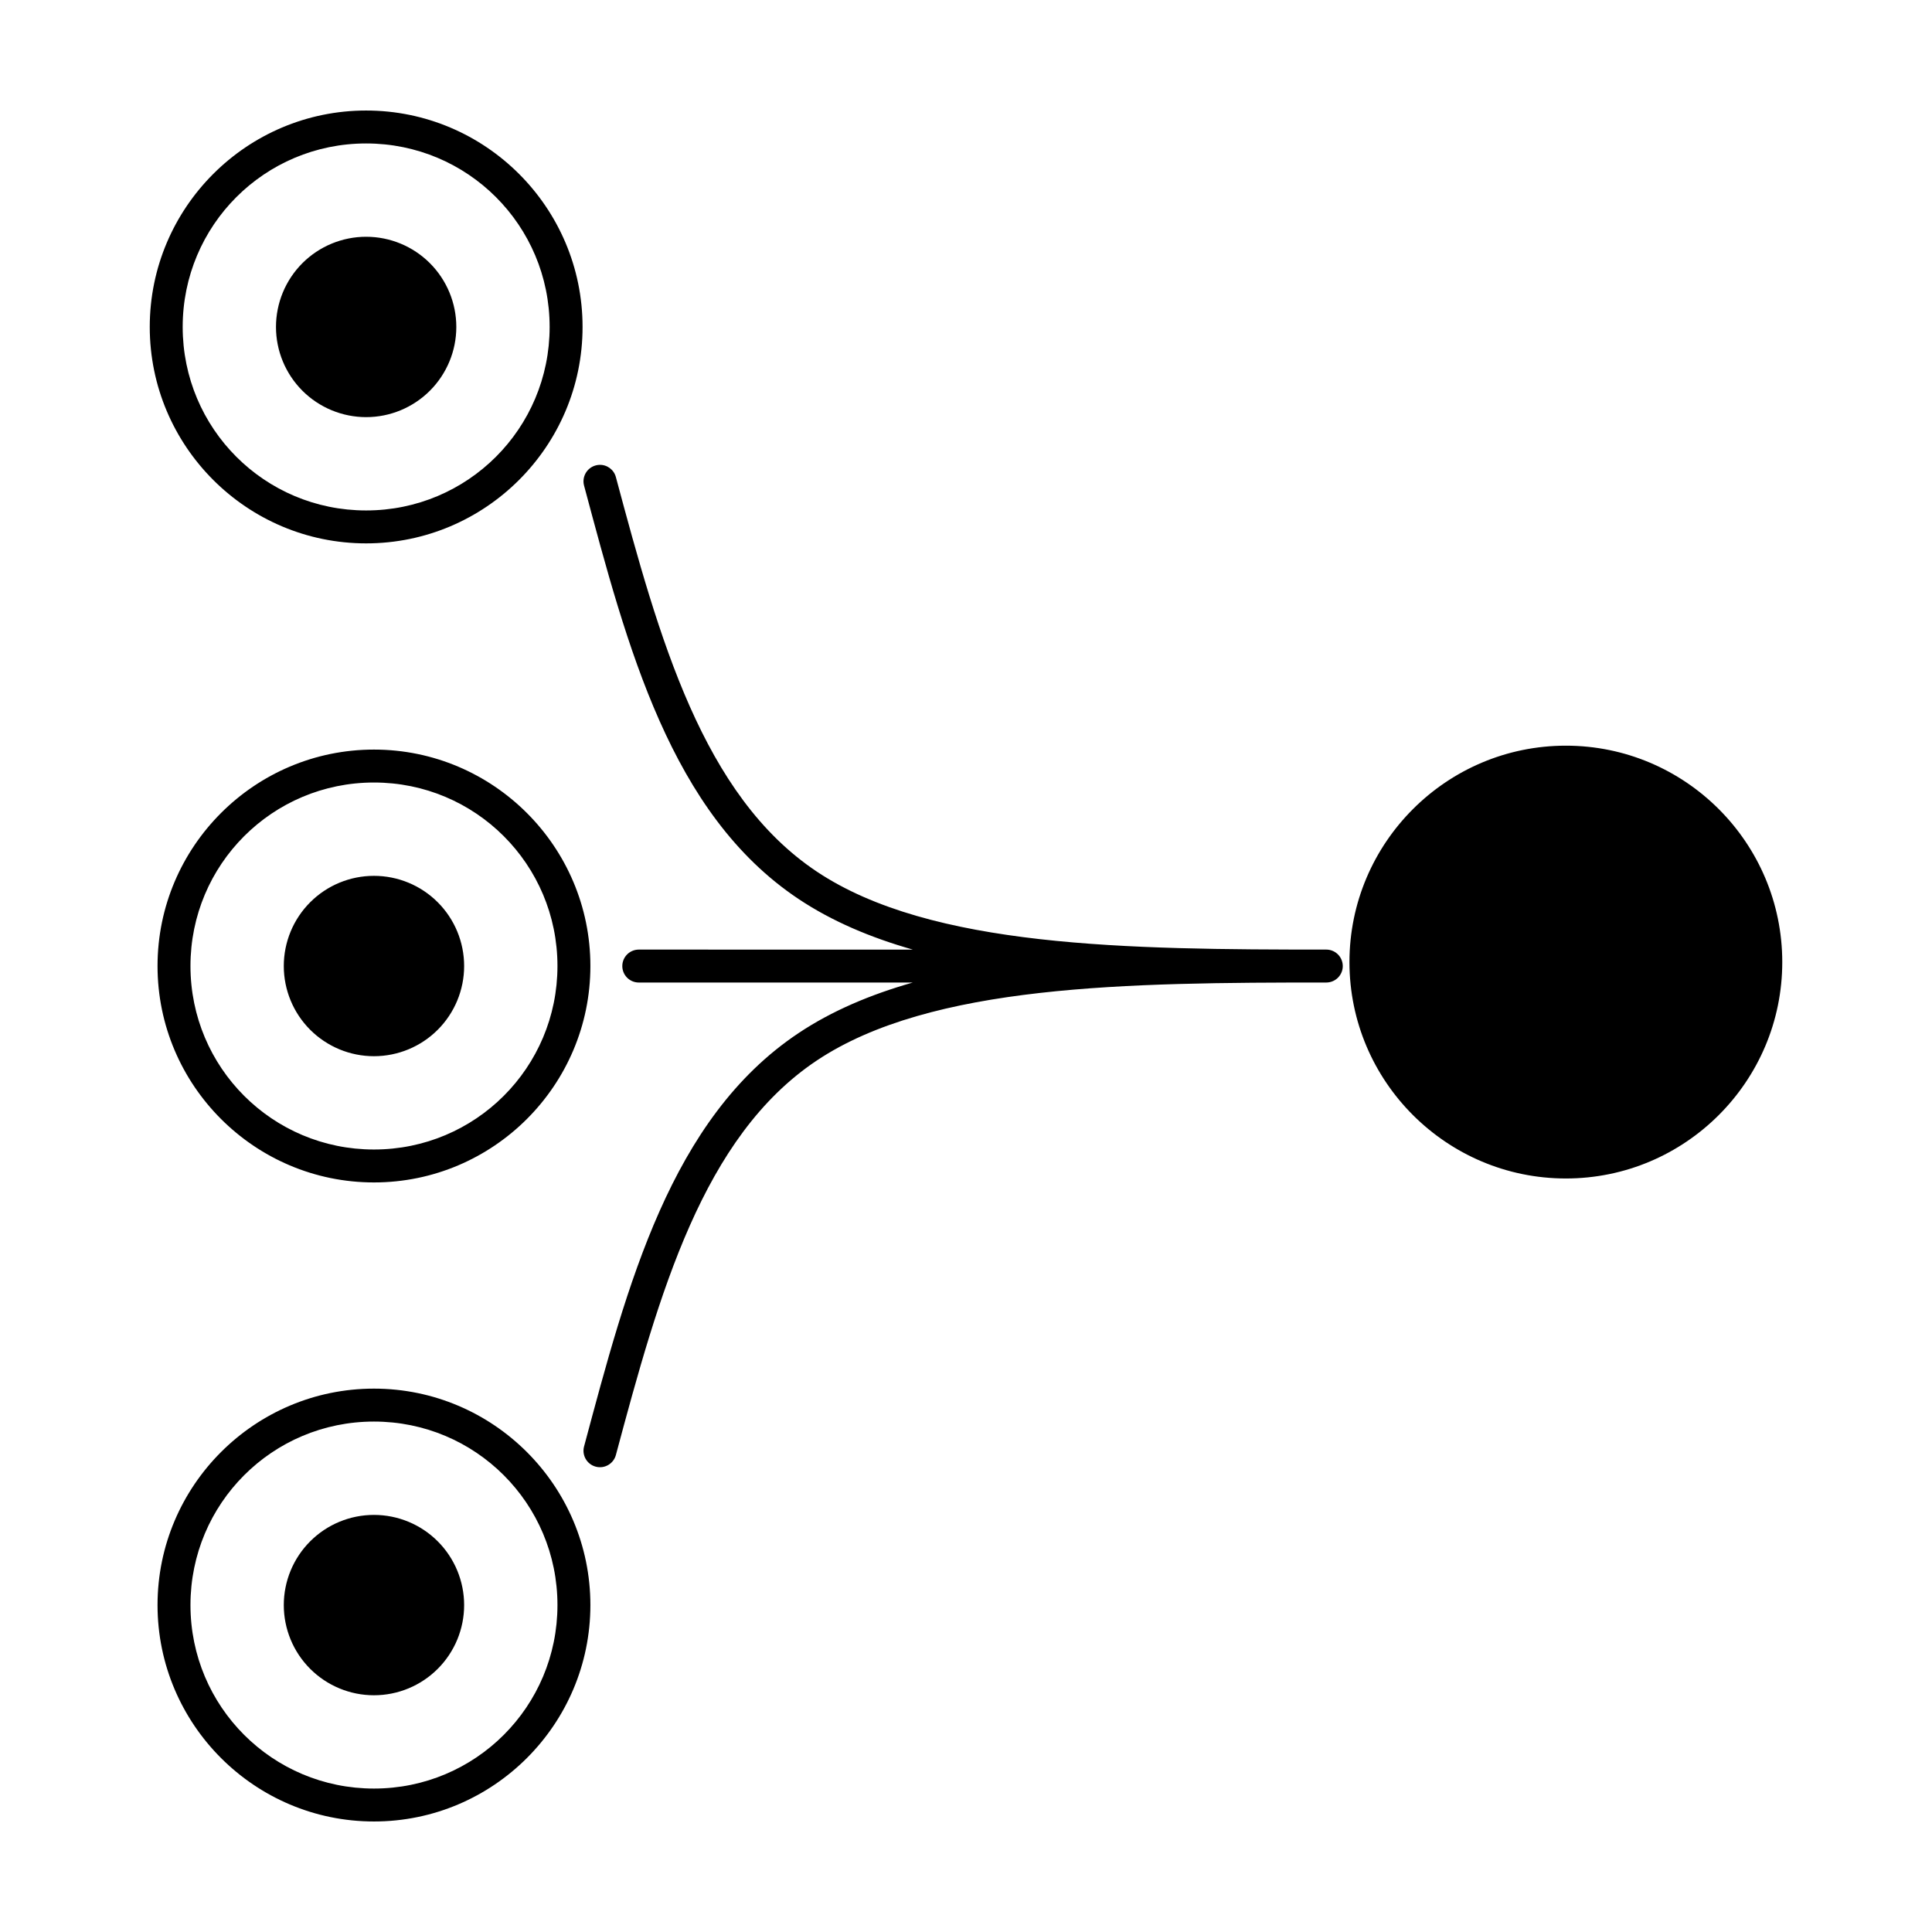
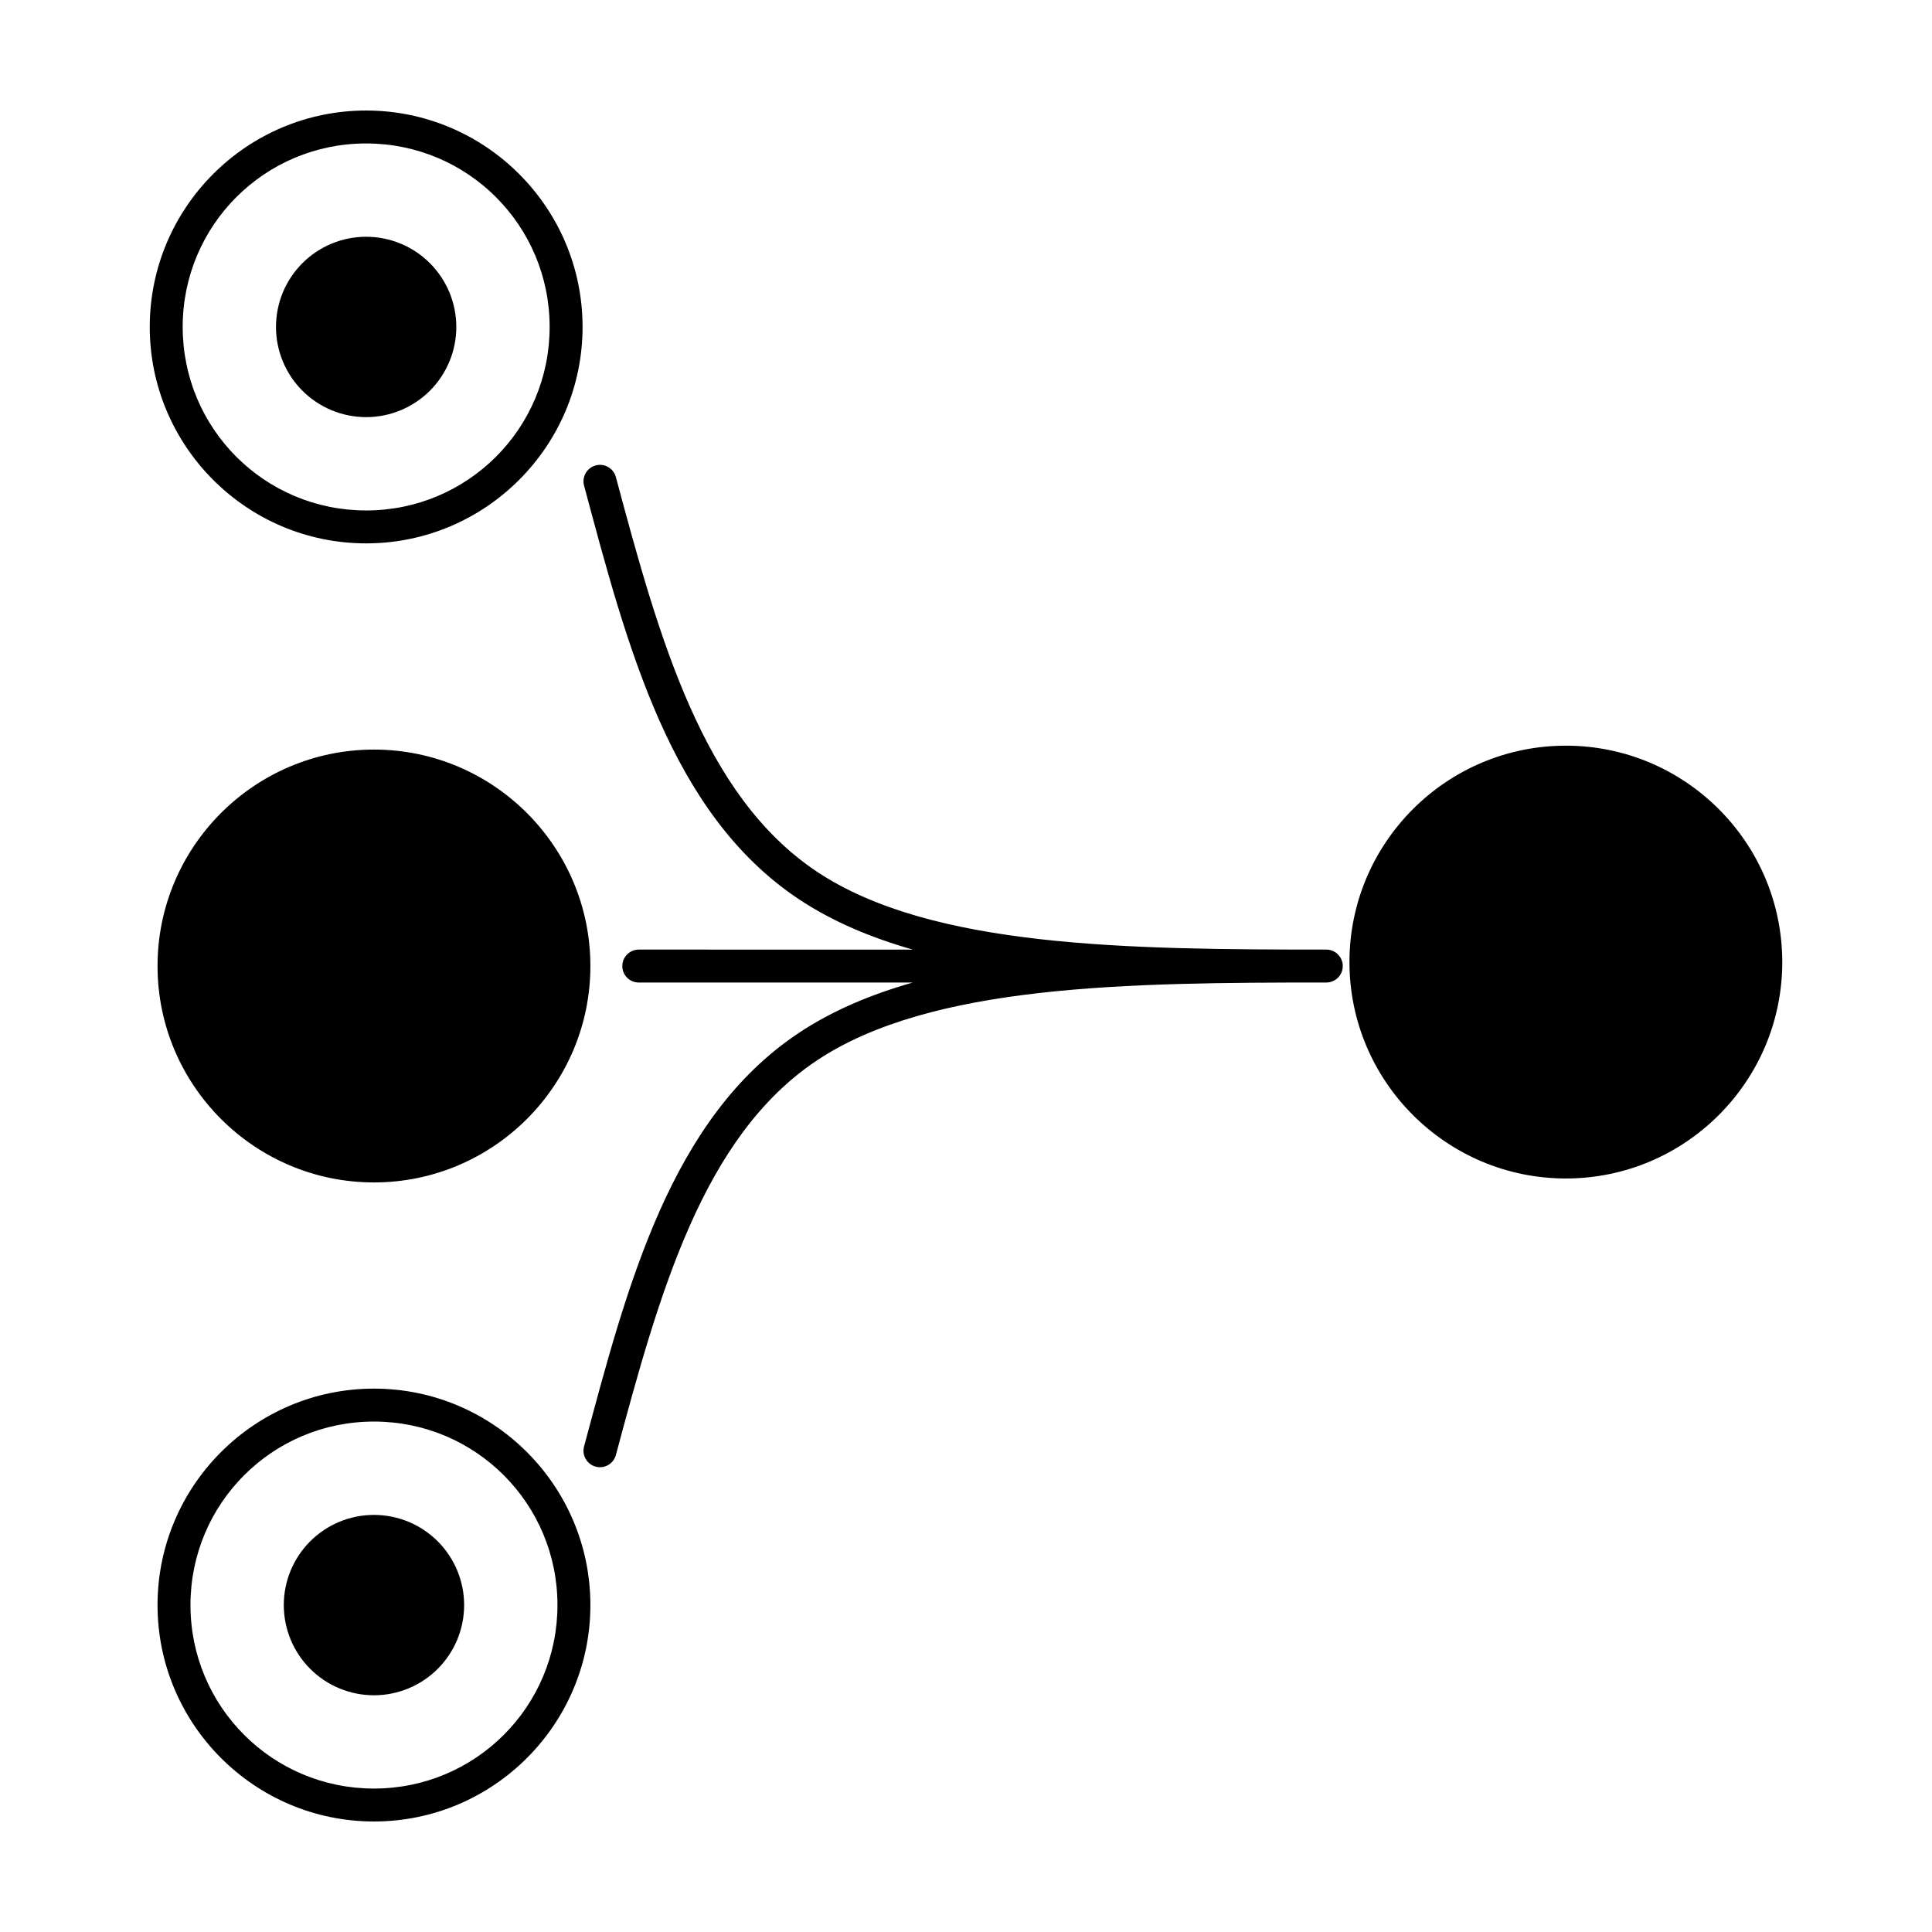
<svg xmlns="http://www.w3.org/2000/svg" fill="#000000" width="800px" height="800px" version="1.1" viewBox="144 144 512 512">
-   <path d="m241.03 173.29c-31.625 0-57.344 25.73-57.344 57.355s25.719 57.355 57.344 57.355 57.355-25.73 57.355-57.355-25.73-57.355-57.355-57.355zm0 8.727c26.906 0 48.629 21.719 48.629 48.629 0 26.906-21.719 48.629-48.629 48.629-26.906 0-48.617-21.719-48.617-48.629 0-26.906 21.707-48.629 48.617-48.629zm0 24.727c-6.34 0.004-12.414 2.523-16.895 7.004-4.481 4.484-6.996 10.559-6.996 16.898 0 6.336 2.516 12.41 6.996 16.895 4.481 4.481 10.555 7 16.895 7.004 6.336 0 12.414-2.519 16.898-7 4.481-4.484 7-10.562 7-16.898 0-6.34-2.519-12.418-7-16.902-4.484-4.481-10.562-7-16.898-7zm61.754 60.445-0.004 0.004c-0.305 0.016-0.609 0.066-0.906 0.145-2.332 0.625-3.715 3.016-3.094 5.344 11.477 42.824 22.914 86.918 56.832 109.55 8.883 5.926 19.117 10.242 30.297 13.422l-72.629-0.004c-1.156 0-2.266 0.461-3.086 1.281-0.816 0.816-1.277 1.926-1.277 3.086 0 1.156 0.461 2.266 1.277 3.082 0.82 0.82 1.93 1.281 3.086 1.281h72.617c-11.176 3.18-21.406 7.484-30.285 13.41-33.918 22.629-45.355 66.727-56.832 109.55v-0.004c-0.621 2.328 0.762 4.723 3.094 5.344 2.324 0.621 4.711-0.758 5.34-3.082 11.477-42.824 22.992-84.367 53.242-104.55 30.25-20.184 82.344-20.672 135.03-20.672v0.004c0.141-0.004 0.281-0.008 0.418-0.023 2.238-0.219 3.945-2.094 3.945-4.34 0-0.141-0.008-0.281-0.023-0.422-0.215-2.234-2.094-3.941-4.34-3.945-52.684 0-104.78-0.488-135.03-20.672-30.25-20.18-41.766-61.723-53.242-104.55v0.004c-0.527-1.992-2.375-3.34-4.434-3.238zm256.19 74.422c-31.625 0-57.355 25.73-57.355 57.355s25.73 57.344 57.355 57.344 57.344-25.719 57.344-57.344-25.719-57.355-57.344-57.355zm-315.87 1.035c-31.625 0-57.355 25.73-57.355 57.355s25.73 57.355 57.355 57.355 57.355-25.73 57.355-57.355-25.73-57.355-57.355-57.355zm0 8.727c26.906 0 48.629 21.719 48.629 48.629 0 26.906-21.719 48.629-48.629 48.629-26.906 0-48.629-21.719-48.629-48.629 0-26.906 21.719-48.629 48.629-48.629zm0 24.727v0.008c-6.34-0.004-12.418 2.516-16.898 6.996-4.484 4.484-7 10.562-7 16.902 0 6.336 2.516 12.414 7 16.898 4.481 4.481 10.559 7 16.898 7 6.34 0 12.418-2.519 16.898-7 4.484-4.484 7-10.562 7-16.898 0-6.34-2.516-12.418-7-16.902-4.481-4.481-10.559-7-16.898-6.996zm0 135.9c-31.625 0-57.355 25.73-57.355 57.355s25.73 57.355 57.355 57.355 57.355-25.73 57.355-57.355-25.73-57.355-57.355-57.355zm0 8.727c26.906 0 48.629 21.719 48.629 48.629 0 26.906-21.719 48.629-48.629 48.629-26.906 0-48.629-21.719-48.629-48.629 0-26.906 21.719-48.629 48.629-48.629zm0 24.727v0.012c-6.34-0.004-12.418 2.516-16.898 6.996-4.484 4.484-7 10.562-7 16.902 0 6.336 2.516 12.418 7 16.898 4.481 4.481 10.559 7 16.898 7 6.34 0 12.418-2.519 16.898-7 4.484-4.481 7-10.562 7-16.898 0-6.34-2.516-12.418-7-16.902-4.481-4.481-10.559-7-16.898-6.996z" />
+   <path d="m241.03 173.29c-31.625 0-57.344 25.73-57.344 57.355s25.719 57.355 57.344 57.355 57.355-25.73 57.355-57.355-25.73-57.355-57.355-57.355zm0 8.727c26.906 0 48.629 21.719 48.629 48.629 0 26.906-21.719 48.629-48.629 48.629-26.906 0-48.617-21.719-48.617-48.629 0-26.906 21.707-48.629 48.617-48.629zm0 24.727c-6.34 0.004-12.414 2.523-16.895 7.004-4.481 4.484-6.996 10.559-6.996 16.898 0 6.336 2.516 12.41 6.996 16.895 4.481 4.481 10.555 7 16.895 7.004 6.336 0 12.414-2.519 16.898-7 4.481-4.484 7-10.562 7-16.898 0-6.34-2.519-12.418-7-16.902-4.484-4.481-10.562-7-16.898-7zm61.754 60.445-0.004 0.004c-0.305 0.016-0.609 0.066-0.906 0.145-2.332 0.625-3.715 3.016-3.094 5.344 11.477 42.824 22.914 86.918 56.832 109.55 8.883 5.926 19.117 10.242 30.297 13.422l-72.629-0.004c-1.156 0-2.266 0.461-3.086 1.281-0.816 0.816-1.277 1.926-1.277 3.086 0 1.156 0.461 2.266 1.277 3.082 0.82 0.82 1.93 1.281 3.086 1.281h72.617c-11.176 3.18-21.406 7.484-30.285 13.41-33.918 22.629-45.355 66.727-56.832 109.55v-0.004c-0.621 2.328 0.762 4.723 3.094 5.344 2.324 0.621 4.711-0.758 5.34-3.082 11.477-42.824 22.992-84.367 53.242-104.55 30.25-20.184 82.344-20.672 135.03-20.672v0.004c0.141-0.004 0.281-0.008 0.418-0.023 2.238-0.219 3.945-2.094 3.945-4.34 0-0.141-0.008-0.281-0.023-0.422-0.215-2.234-2.094-3.941-4.34-3.945-52.684 0-104.78-0.488-135.03-20.672-30.25-20.18-41.766-61.723-53.242-104.55v0.004c-0.527-1.992-2.375-3.34-4.434-3.238zm256.19 74.422c-31.625 0-57.355 25.73-57.355 57.355s25.73 57.344 57.355 57.344 57.344-25.719 57.344-57.344-25.719-57.355-57.344-57.355zm-315.87 1.035c-31.625 0-57.355 25.73-57.355 57.355s25.73 57.355 57.355 57.355 57.355-25.73 57.355-57.355-25.73-57.355-57.355-57.355zm0 8.727zm0 24.727v0.008c-6.34-0.004-12.418 2.516-16.898 6.996-4.484 4.484-7 10.562-7 16.902 0 6.336 2.516 12.414 7 16.898 4.481 4.481 10.559 7 16.898 7 6.34 0 12.418-2.519 16.898-7 4.484-4.484 7-10.562 7-16.898 0-6.34-2.516-12.418-7-16.902-4.481-4.481-10.559-7-16.898-6.996zm0 135.9c-31.625 0-57.355 25.73-57.355 57.355s25.73 57.355 57.355 57.355 57.355-25.73 57.355-57.355-25.73-57.355-57.355-57.355zm0 8.727c26.906 0 48.629 21.719 48.629 48.629 0 26.906-21.719 48.629-48.629 48.629-26.906 0-48.629-21.719-48.629-48.629 0-26.906 21.719-48.629 48.629-48.629zm0 24.727v0.012c-6.34-0.004-12.418 2.516-16.898 6.996-4.484 4.484-7 10.562-7 16.902 0 6.336 2.516 12.418 7 16.898 4.481 4.481 10.559 7 16.898 7 6.34 0 12.418-2.519 16.898-7 4.484-4.481 7-10.562 7-16.898 0-6.34-2.516-12.418-7-16.902-4.481-4.481-10.559-7-16.898-6.996z" />
</svg>